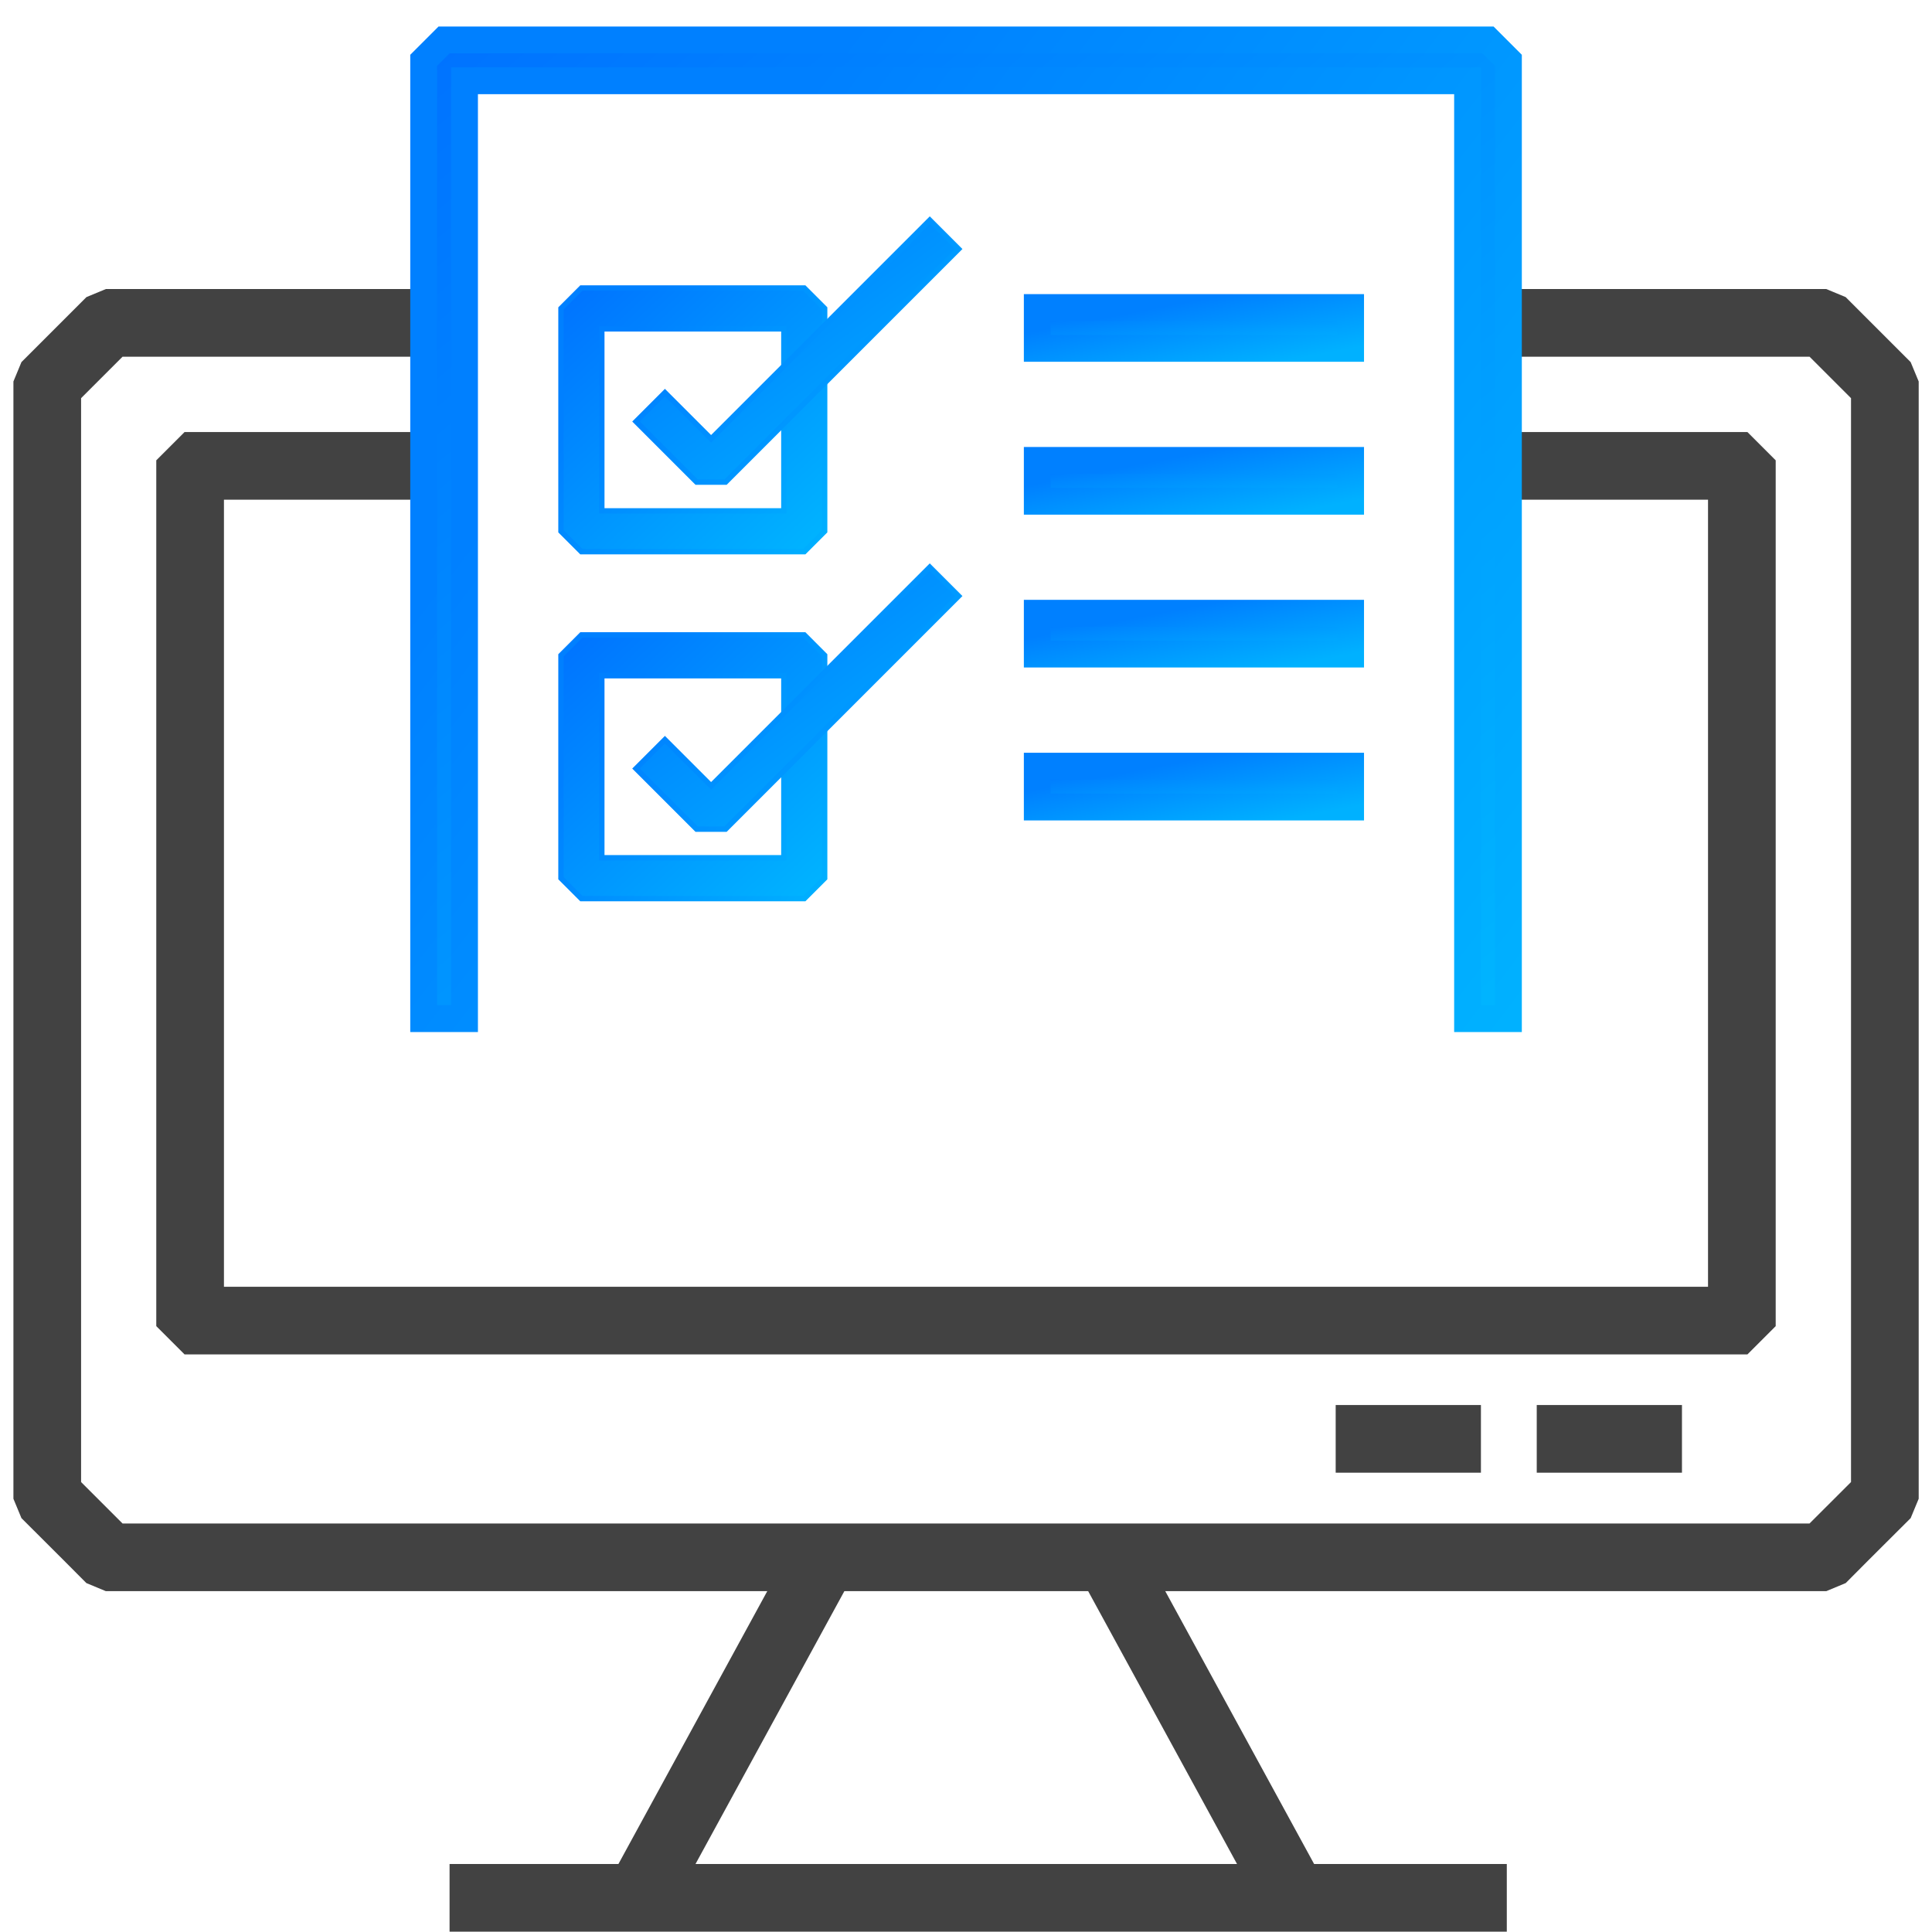
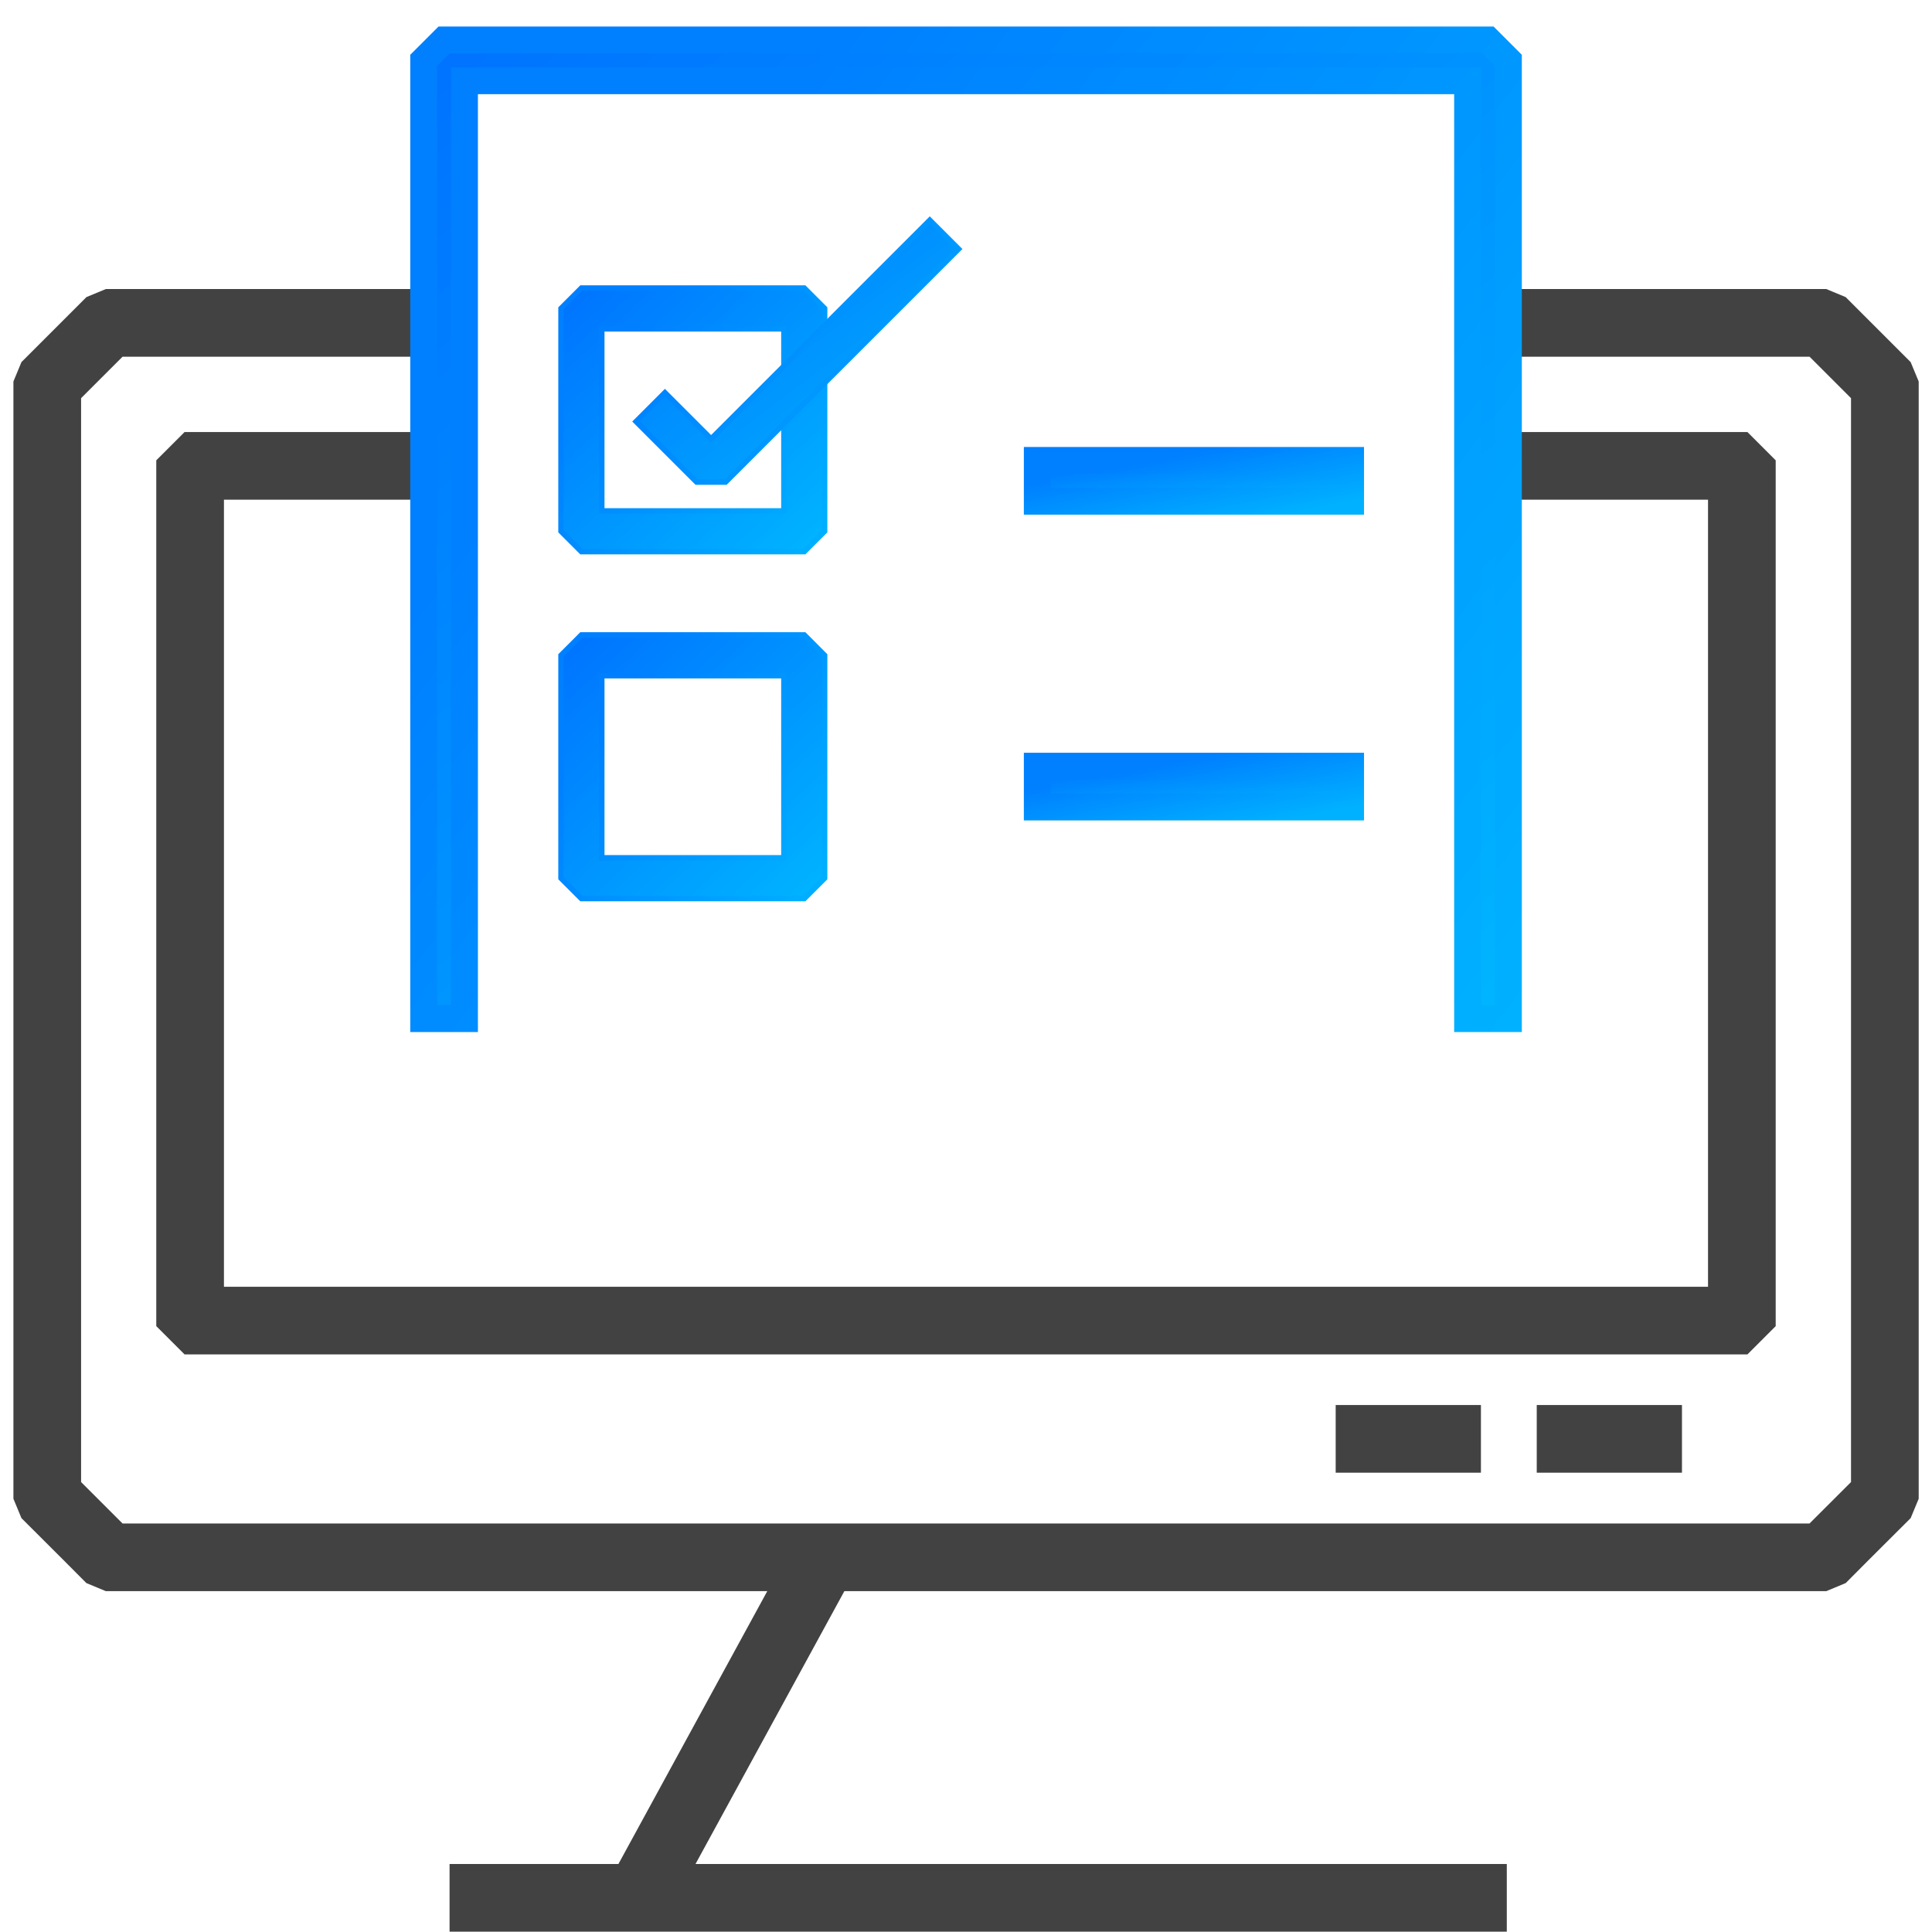
<svg xmlns="http://www.w3.org/2000/svg" width="72" height="72" viewBox="0 0 72 72" fill="none">
  <path d="M67.96 58.798H4.044L3.503 58.573C2.939 58.004 2.531 57.598 2.081 57.149L1.223 56.293L1 55.755V14.316L1.223 13.778L3.506 11.495L4.044 11.272H16.553V12.794H4.359L2.522 14.631V55.439L3.155 56.071C3.546 56.46 3.905 56.818 4.36 57.276H67.643C68.099 56.818 68.458 56.46 68.849 56.071L69.482 55.439V14.631L67.645 12.794H55.45V11.272H67.96L68.498 11.495L70.781 13.778L71.004 14.316V55.755L70.781 56.293L69.922 57.149C69.472 57.598 69.064 58.004 68.5 58.573L67.96 58.798Z" fill="#424242" stroke="#424242" />
  <path d="M64.914 49.975H7.085L6.324 49.214V17.362L7.085 16.601H16.551V18.123H7.846V48.453H64.153V18.123H55.448V16.601H64.914L65.675 17.362V49.214L64.914 49.975Z" fill="#424242" stroke="#424242" />
-   <path d="M40.641 58.415L41.977 57.686L48.904 70.383L47.568 71.112L40.641 58.415Z" fill="#424242" stroke="#424242" />
  <path d="M23.125 70.367L30.052 57.669L31.388 58.398L24.461 71.096L23.125 70.367Z" fill="#424242" stroke="#424242" />
  <path d="M57.77 52.861H62.182V54.383H57.77V52.861Z" fill="#424242" stroke="#424242" />
  <path d="M50.277 52.861H54.69V54.383H50.277V52.861Z" fill="#424242" stroke="#424242" />
  <path d="M17.254 69.966H55.654V71.488H17.254V69.966Z" fill="#424242" stroke="#424242" />
  <path d="M56.214 37.962H54.692V3.01H17.311V37.962H15.789V2.249L16.55 1.488H55.453L56.214 2.249V37.962Z" fill="url(#paint0_linear_1704_226)" stroke="url(#paint1_linear_1704_226)" />
  <path d="M29.973 20.56H21.667L20.906 19.799V11.494L21.667 10.733H29.973L30.733 11.494V19.799L29.973 20.56ZM22.428 19.039H29.212V12.255H22.428V19.039Z" fill="url(#paint2_linear_1704_226)" stroke="url(#paint3_linear_1704_226)" stroke-width="0.2" />
  <path d="M27.038 17.968H25.962L23.703 15.709L24.779 14.633L26.5 16.354L34.65 8.204L35.726 9.28L27.038 17.968Z" fill="url(#paint4_linear_1704_226)" stroke="url(#paint5_linear_1704_226)" stroke-width="0.2" />
  <path d="M29.973 33.489H21.667L20.906 32.728V24.422L21.667 23.661H29.973L30.733 24.422V32.728L29.973 33.489ZM22.428 31.967H29.212V25.183H22.428V31.967Z" fill="url(#paint6_linear_1704_226)" stroke="url(#paint7_linear_1704_226)" stroke-width="0.2" />
-   <path d="M25.962 30.901L23.703 28.642L24.779 27.566L26.5 29.287L34.65 21.137L35.726 22.213L27.038 30.901H25.962Z" fill="url(#paint8_linear_1704_226)" stroke="url(#paint9_linear_1704_226)" stroke-width="0.2" />
-   <path d="M38.656 11.461H50.333V12.982H38.656V11.461Z" fill="url(#paint10_linear_1704_226)" stroke="url(#paint11_linear_1704_226)" />
  <path d="M38.656 17.158H50.333V18.68H38.656V17.158Z" fill="url(#paint12_linear_1704_226)" stroke="url(#paint13_linear_1704_226)" />
-   <path d="M38.656 22.854H50.333V24.375H38.656V22.854Z" fill="url(#paint14_linear_1704_226)" stroke="url(#paint15_linear_1704_226)" />
  <path d="M38.656 28.553H50.333V30.075H38.656V28.553Z" fill="url(#paint16_linear_1704_226)" stroke="url(#paint17_linear_1704_226)" />
  <defs>
    <linearGradient id="paint0_linear_1704_226" x1="64.299" y1="48.499" x2="21.077" y2="-2.954" gradientUnits="userSpaceOnUse">
      <stop stop-color="#00C6FF" />
      <stop offset="1" stop-color="#0072FF" />
    </linearGradient>
    <linearGradient id="paint1_linear_1704_226" x1="27.174" y1="7.091" x2="60.603" y2="32.453" gradientUnits="userSpaceOnUse">
      <stop stop-color="#0080FF" />
      <stop offset="1" stop-color="#00B1FF" />
    </linearGradient>
    <linearGradient id="paint2_linear_1704_226" x1="32.699" y1="23.399" x2="20.906" y2="10.733" gradientUnits="userSpaceOnUse">
      <stop stop-color="#00C6FF" />
      <stop offset="1" stop-color="#0072FF" />
    </linearGradient>
    <linearGradient id="paint3_linear_1704_226" x1="23.674" y1="12.243" x2="32.393" y2="18.211" gradientUnits="userSpaceOnUse">
      <stop stop-color="#0080FF" />
      <stop offset="1" stop-color="#00B1FF" />
    </linearGradient>
    <linearGradient id="paint4_linear_1704_226" x1="38.131" y1="20.789" x2="26.828" y2="5.841" gradientUnits="userSpaceOnUse">
      <stop stop-color="#00C6FF" />
      <stop offset="1" stop-color="#0072FF" />
    </linearGradient>
    <linearGradient id="paint5_linear_1704_226" x1="27.089" y1="9.704" x2="36.248" y2="17.423" gradientUnits="userSpaceOnUse">
      <stop stop-color="#0080FF" />
      <stop offset="1" stop-color="#00B1FF" />
    </linearGradient>
    <linearGradient id="paint6_linear_1704_226" x1="32.699" y1="36.328" x2="20.906" y2="23.662" gradientUnits="userSpaceOnUse">
      <stop stop-color="#00C6FF" />
      <stop offset="1" stop-color="#0072FF" />
    </linearGradient>
    <linearGradient id="paint7_linear_1704_226" x1="23.674" y1="25.171" x2="32.393" y2="31.139" gradientUnits="userSpaceOnUse">
      <stop stop-color="#0080FF" />
      <stop offset="1" stop-color="#00B1FF" />
    </linearGradient>
    <linearGradient id="paint8_linear_1704_226" x1="38.131" y1="33.721" x2="26.828" y2="18.774" gradientUnits="userSpaceOnUse">
      <stop stop-color="#00C6FF" />
      <stop offset="1" stop-color="#0072FF" />
    </linearGradient>
    <linearGradient id="paint9_linear_1704_226" x1="27.089" y1="22.637" x2="36.248" y2="30.356" gradientUnits="userSpaceOnUse">
      <stop stop-color="#0080FF" />
      <stop offset="1" stop-color="#00B1FF" />
    </linearGradient>
    <linearGradient id="paint10_linear_1704_226" x1="52.668" y1="13.422" x2="52.23" y2="9.814" gradientUnits="userSpaceOnUse">
      <stop stop-color="#00C6FF" />
      <stop offset="1" stop-color="#0072FF" />
    </linearGradient>
    <linearGradient id="paint11_linear_1704_226" x1="41.945" y1="11.694" x2="42.477" y2="14.489" gradientUnits="userSpaceOnUse">
      <stop stop-color="#0080FF" />
      <stop offset="1" stop-color="#00B1FF" />
    </linearGradient>
    <linearGradient id="paint12_linear_1704_226" x1="52.668" y1="19.12" x2="52.23" y2="15.511" gradientUnits="userSpaceOnUse">
      <stop stop-color="#00C6FF" />
      <stop offset="1" stop-color="#0072FF" />
    </linearGradient>
    <linearGradient id="paint13_linear_1704_226" x1="41.945" y1="17.392" x2="42.477" y2="20.187" gradientUnits="userSpaceOnUse">
      <stop stop-color="#0080FF" />
      <stop offset="1" stop-color="#00B1FF" />
    </linearGradient>
    <linearGradient id="paint14_linear_1704_226" x1="52.668" y1="24.815" x2="52.23" y2="21.207" gradientUnits="userSpaceOnUse">
      <stop stop-color="#00C6FF" />
      <stop offset="1" stop-color="#0072FF" />
    </linearGradient>
    <linearGradient id="paint15_linear_1704_226" x1="41.945" y1="23.087" x2="42.477" y2="25.882" gradientUnits="userSpaceOnUse">
      <stop stop-color="#0080FF" />
      <stop offset="1" stop-color="#00B1FF" />
    </linearGradient>
    <linearGradient id="paint16_linear_1704_226" x1="52.668" y1="30.515" x2="52.23" y2="26.906" gradientUnits="userSpaceOnUse">
      <stop stop-color="#00C6FF" />
      <stop offset="1" stop-color="#0072FF" />
    </linearGradient>
    <linearGradient id="paint17_linear_1704_226" x1="41.945" y1="28.787" x2="42.477" y2="31.582" gradientUnits="userSpaceOnUse">
      <stop stop-color="#0080FF" />
      <stop offset="1" stop-color="#00B1FF" />
    </linearGradient>
  </defs>
</svg>